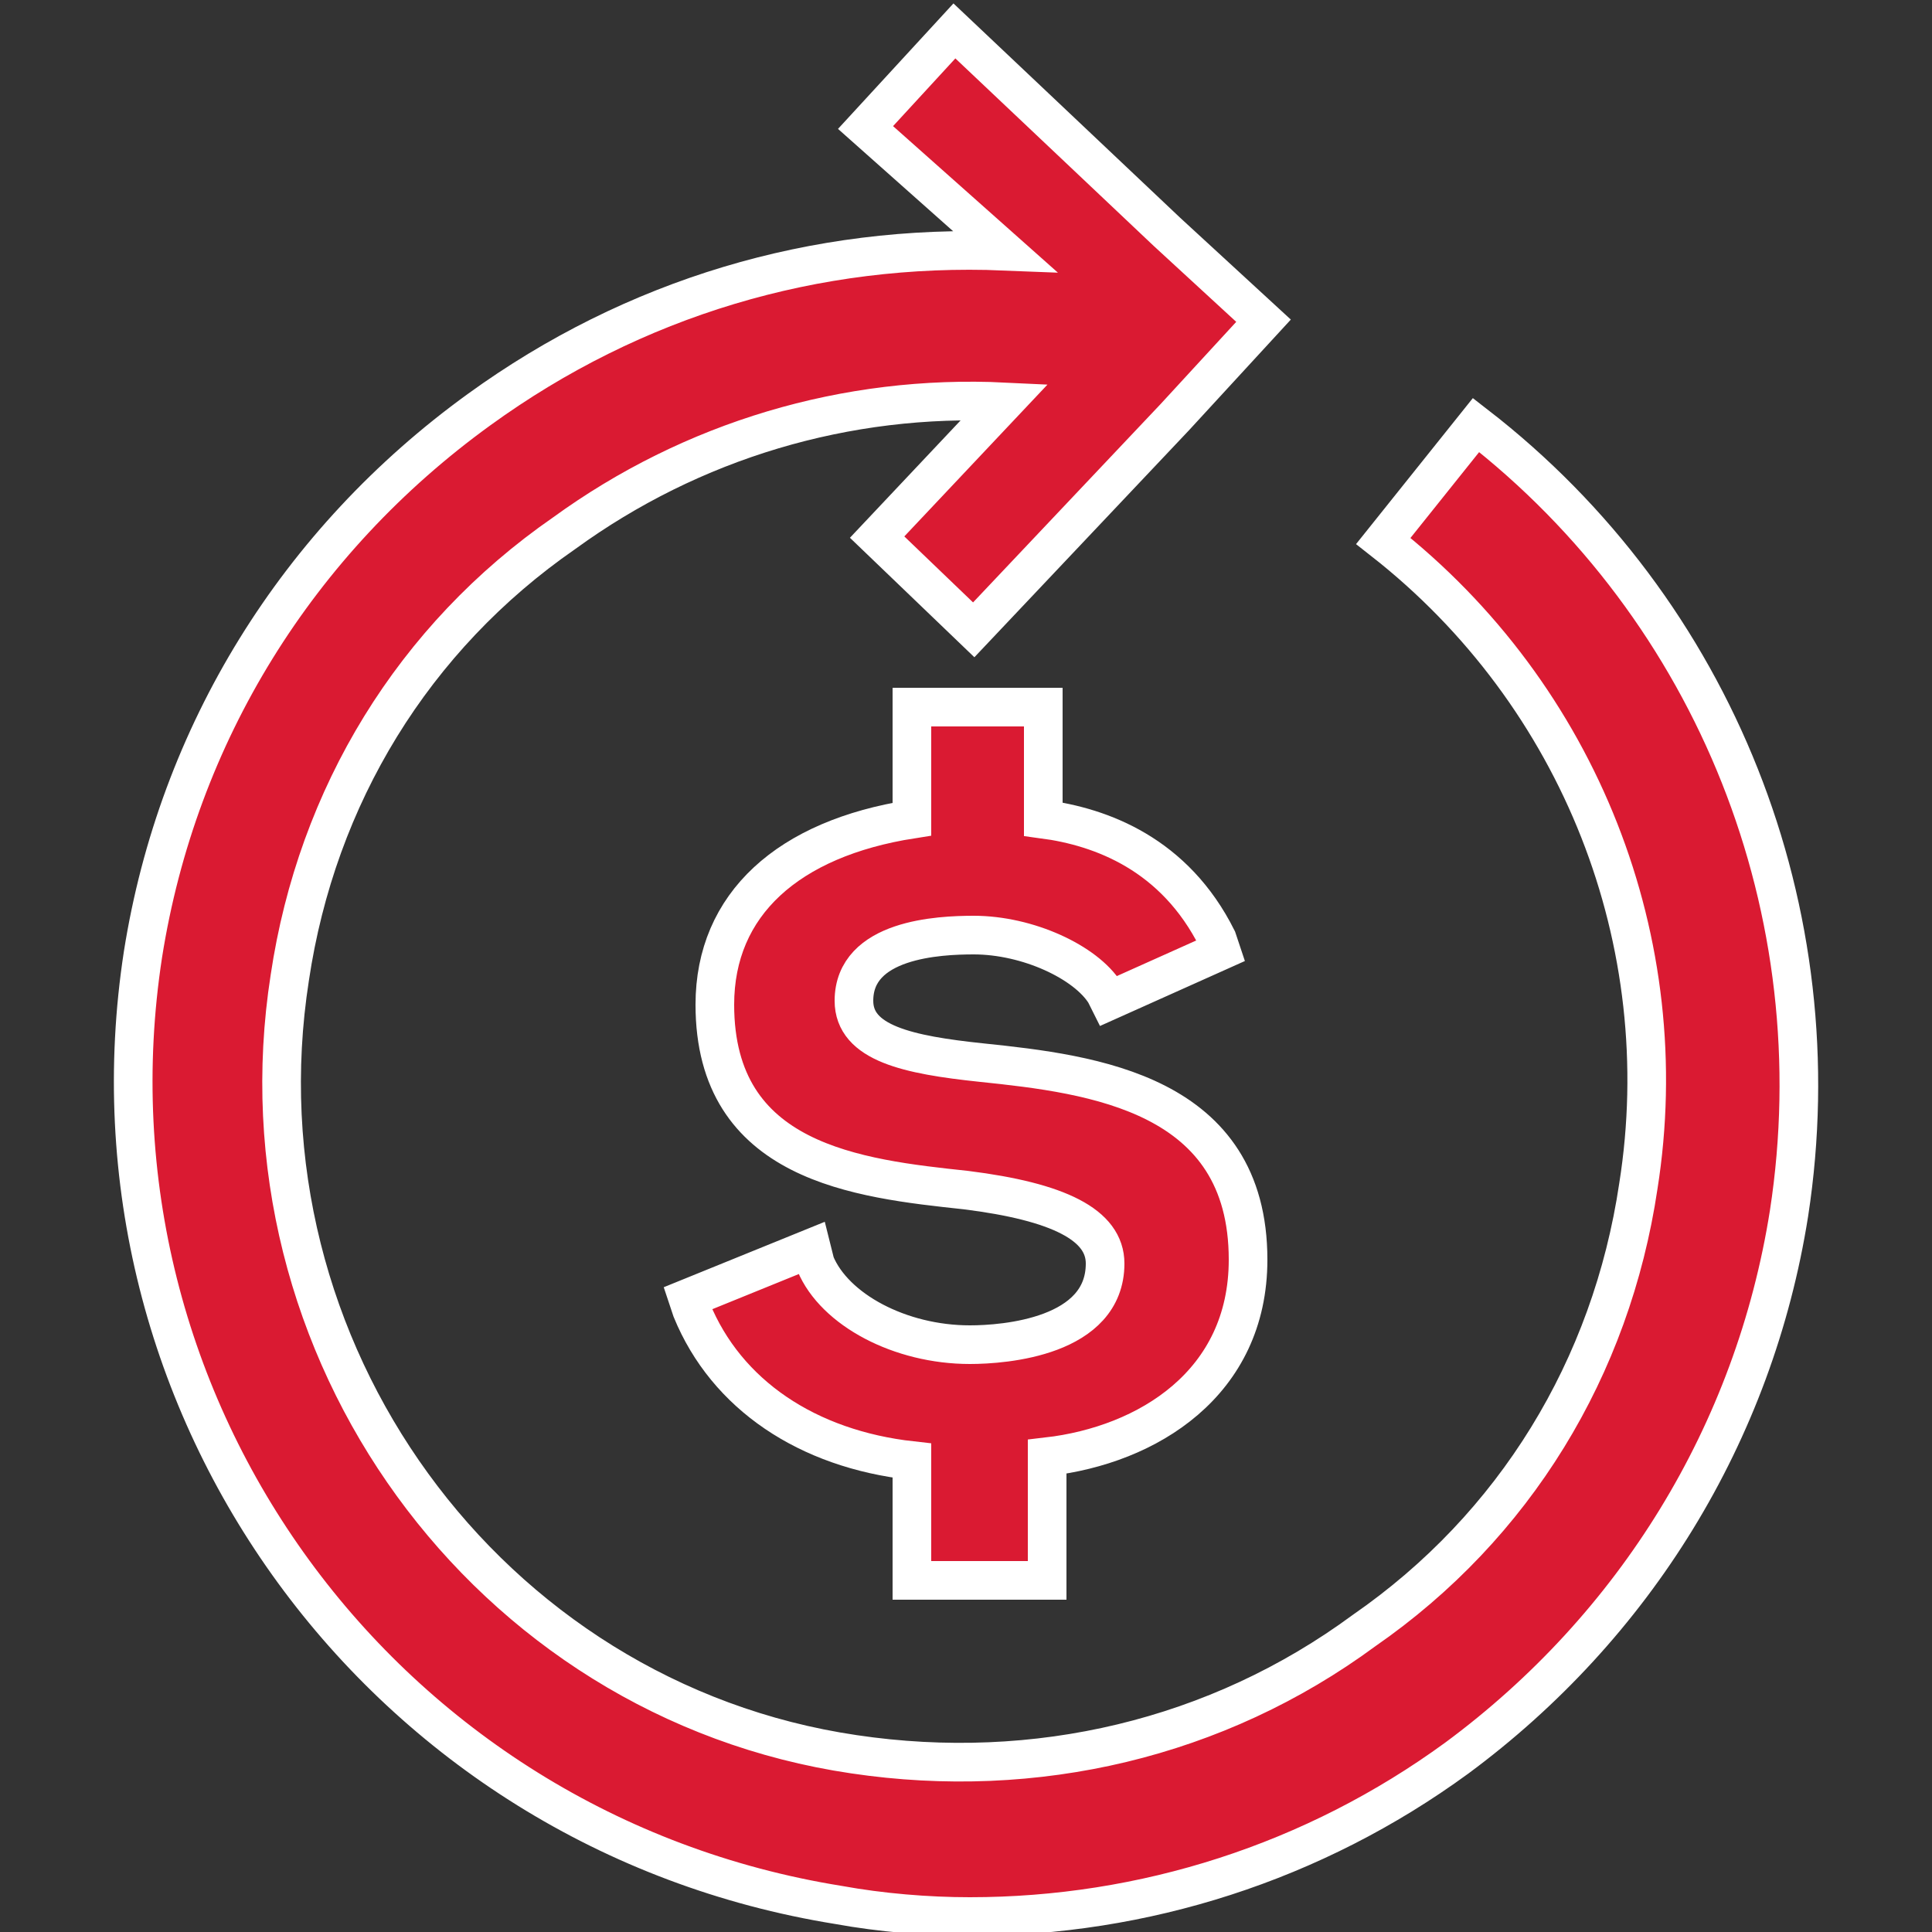
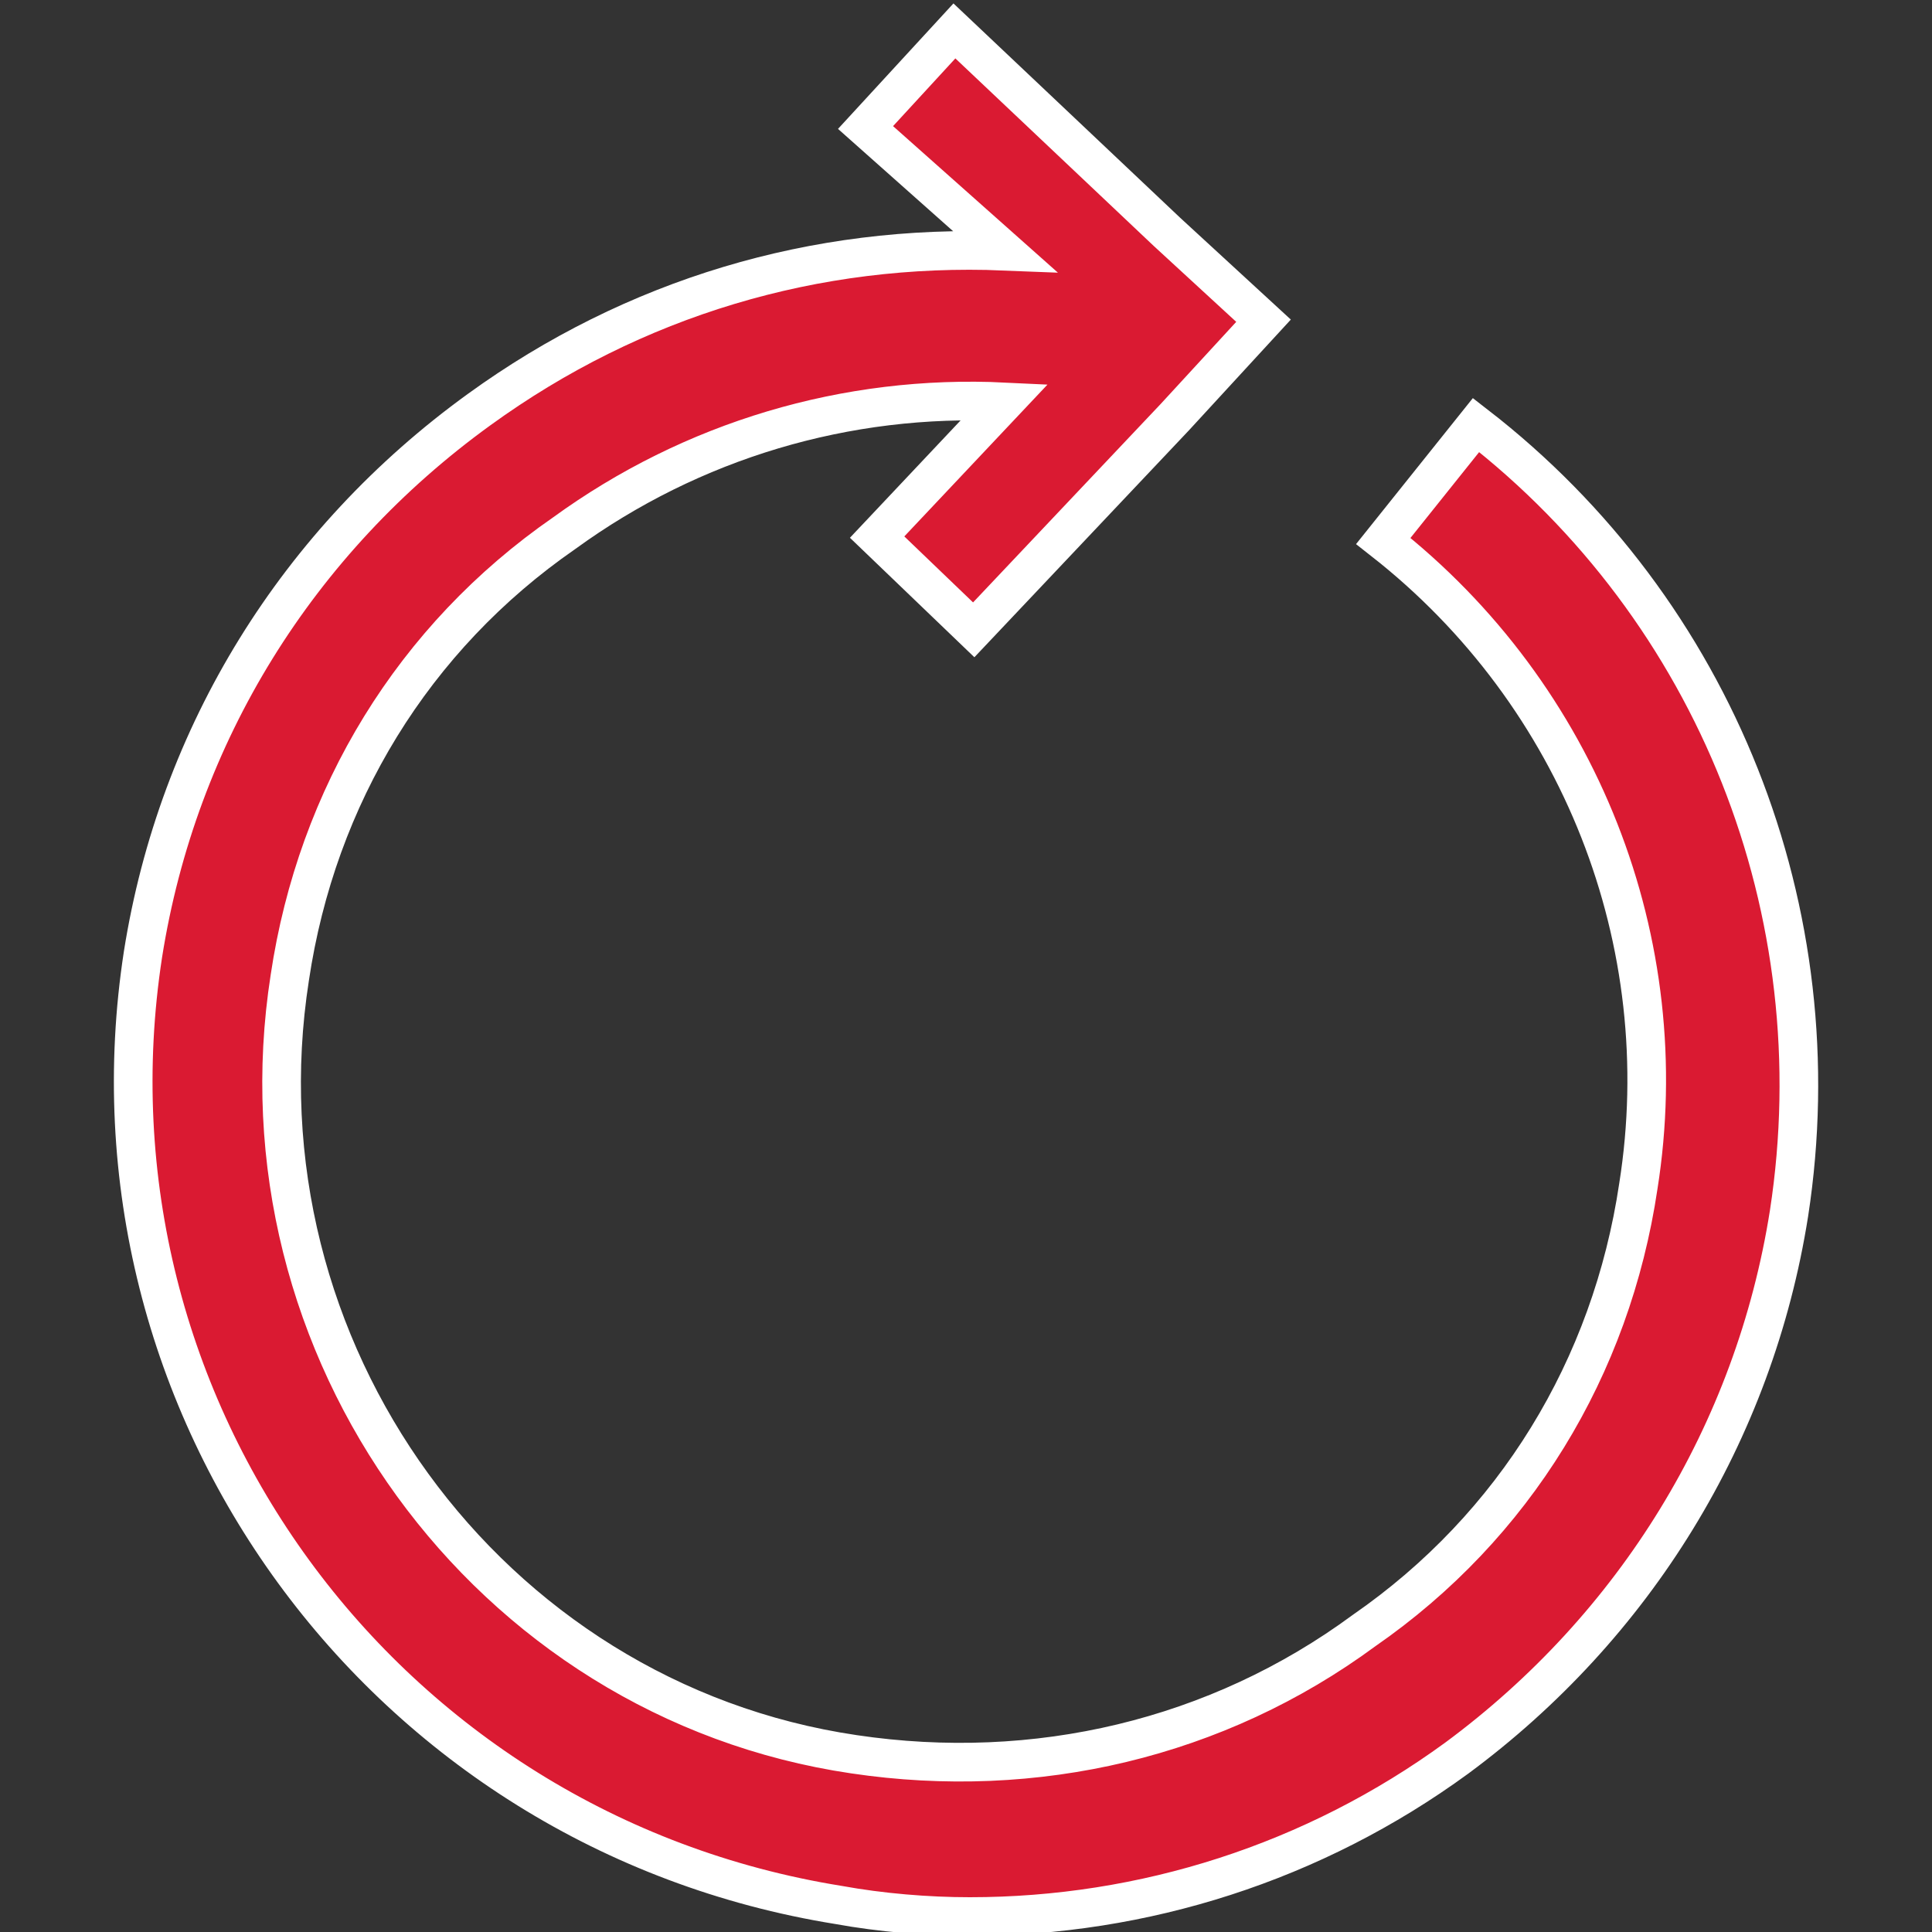
<svg xmlns="http://www.w3.org/2000/svg" version="1.1" x="0px" y="0px" viewBox="0 0 50 50" style="enable-background:new 0 0 50 50;" xml:space="preserve">
  <rect x="0" y="0" width="50" height="50" fill="#333333" stroke="none" />
  <style type="text/css">
	.st0{fill:#DA1A32;}
	.st1{fill:none;stroke:#DA1A32;stroke-width:2.347;stroke-linejoin:round;stroke-miterlimit:10;}
	.st2{fill:#DA1A32;stroke:#FFFFFF;stroke-width:0.25;stroke-miterlimit:10;}
	.st3{fill:none;stroke:#DA1A32;stroke-width:2.663;stroke-miterlimit:10;}
	.st4{fill:none;stroke:#DA1A32;stroke-width:1.794;stroke-miterlimit:10;}
	.st5{fill:none;stroke:#DA1A32;stroke-width:1.747;stroke-miterlimit:10;}
	.st6{fill:none;stroke:#DA1A32;stroke-width:2.347;stroke-miterlimit:10;}
	.st7{fill:none;stroke:#DA1A32;stroke-width:2.347;stroke-miterlimit:10;}
	.st8{fill:none;stroke:#DA1A32;stroke-width:2.503;stroke-miterlimit:10;}
	.st9{fill:none;stroke:#DA1A32;stroke-width:2.503;stroke-miterlimit:10;}
	.st10{fill:none;stroke:#DA1A32;stroke-width:2.5;stroke-linecap:round;stroke-miterlimit:10;}
	.st11{fill:none;stroke:#DA1A32;stroke-width:2.5;stroke-miterlimit:10;}
	.st12{fill:#231F20;}
	.st13{fill:#FFFFFF;}
	.st14{fill:#FFFFFF;stroke:#000000;stroke-miterlimit:10;}
	.st15{fill:#DA1A32;stroke:#FFFFFF;stroke-miterlimit:10;}
	.st16{fill:#DA1A32;stroke:#DA1A32;stroke-width:0.5;stroke-miterlimit:10;}
	.st17{fill:#DA1A32;stroke:#DA1A32;stroke-width:0.25;stroke-miterlimit:10;}
	.st18{fill:#DA1A32;stroke:#FFFFFF;stroke-width:0.3;stroke-miterlimit:10;}
	.st19{fill:#DA1A32;stroke:#FFFFFF;stroke-width:0.4;stroke-miterlimit:10;}
	.st20{fill:#DA1A32;stroke:#FFFFFF;stroke-width:0.506;stroke-miterlimit:10;}
	.st21{fill:#DA1A32;stroke:#FFFFFF;stroke-width:0.5;stroke-miterlimit:10;}
	.st22{fill:none;stroke:#DA1F33;stroke-width:1.234;stroke-linejoin:round;stroke-miterlimit:10;}
	.st23{fill:none;stroke:#DA1F33;stroke-width:2.014;stroke-linejoin:round;stroke-miterlimit:10;}
	.st24{fill:#DA1F33;}
	.st25{fill:none;stroke:#DA1F33;stroke-width:0.504;stroke-miterlimit:10;}
	.st26{fill:none;stroke:#DA1F33;stroke-width:1.013;stroke-linejoin:round;stroke-miterlimit:10;}
	.st27{fill:none;stroke:#DA1F33;stroke-width:0.253;stroke-miterlimit:10;}
	.st28{fill:none;stroke:#DA1A32;stroke-width:1.5;stroke-miterlimit:10;}
	.st29{fill:none;stroke:#DC1F2C;stroke-width:1.234;stroke-miterlimit:10;}
	.st30{fill:#DC1F2C;}
	.st31{fill:none;stroke:#DC1F2C;stroke-width:1.052;stroke-miterlimit:10;}
	.st32{fill-rule:evenodd;clip-rule:evenodd;fill:none;stroke:#DC1F2C;stroke-width:1.5;stroke-miterlimit:10;}
	.st33{fill-rule:evenodd;clip-rule:evenodd;fill:none;stroke:#DC1F2C;stroke-width:0.75;stroke-miterlimit:10;}
	.st34{fill-rule:evenodd;clip-rule:evenodd;fill:none;stroke:#DC1F2C;stroke-miterlimit:10;}
	.st35{fill:none;stroke:#DC1F2C;stroke-width:1.499;stroke-miterlimit:10;}
	.st36{fill:none;stroke:#DC1F2C;stroke-width:1.323;stroke-miterlimit:10;}
	.st37{fill:none;stroke:#DC1F2C;stroke-width:1.905;stroke-miterlimit:10;}
	.st38{fill:none;stroke:#DC1F2C;stroke-width:1.682;stroke-miterlimit:10;}
	.st39{fill:none;stroke:#DC1F2C;stroke-miterlimit:10;}
	.st40{fill:none;stroke:#DC1F2C;stroke-width:0.25;stroke-miterlimit:10;}
	.st41{fill:none;stroke:#DC1F2C;stroke-width:1.3;stroke-miterlimit:10;}
	.st42{fill:none;stroke:#DC1F2C;stroke-width:0.75;stroke-miterlimit:10;}
	.st43{clip-path:url(#SVGID_2_);}
	.st44{fill:none;stroke:#DC1F2C;stroke-width:0.987;stroke-miterlimit:10;}
	.st45{clip-path:url(#SVGID_4_);}
	.st46{fill:#DA2432;}
	.st47{fill:#4F4F4F;}
	.st48{clip-path:url(#SVGID_6_);}
	.st49{clip-path:url(#SVGID_8_);}
	.st50{clip-path:url(#SVGID_8_);fill:none;}
	.st51{fill:none;}
	.st52{fill:none;stroke:#E01B22;stroke-width:0.75;stroke-linejoin:round;stroke-miterlimit:10;}
	.st53{fill:#FFFFFF;stroke:#231F20;stroke-width:0.75;stroke-linejoin:round;stroke-miterlimit:10;}
	.st54{fill:#E01B22;}
</style>
  <g id="Capa_1">
</g>
  <g id="Graphics">
</g>
  <g id="Layer_1">
    <g>
      <path class="st15" d="M38.2,11l-2.4,3c5.1,4,7.6,10.4,6.6,16.7c-0.7,4.7-3.2,8.8-7.1,11.5c-3.8,2.8-8.5,3.9-13.2,3.2    C12.6,44,6,34.9,7.5,25.3c0.7-4.7,3.2-8.8,7.1-11.5c3.3-2.4,7.3-3.6,11.4-3.4l-3.3,3.5l2.5,2.4l5.2-5.5l0,0l2.3-2.5l-2.5-2.3l0,0    l-5.5-5.2l-2.3,2.5L26,6.5c-4.9-0.2-9.6,1.2-13.6,4.1C7.7,14,4.6,19,3.7,24.7C1.9,36.4,9.9,47.4,21.7,49.3    c1.1,0.2,2.3,0.3,3.4,0.3c4.5,0,8.9-1.4,12.6-4.1c4.6-3.4,7.7-8.4,8.6-14.1C47.5,23.6,44.4,15.8,38.2,11L38.2,11z M38.2,11" />
-       <path class="st15" d="M27.1,40.9v-3.2c2.6-0.3,5.2-1.9,5.2-5.1c0-4.3-4-4.8-6.9-5.1c-1.9-0.2-3.3-0.5-3.3-1.6    c0-1.6,2.2-1.7,3.1-1.7c1.4,0,2.9,0.7,3.4,1.5l0.1,0.2l2.9-1.3l-0.1-0.3c-1.1-2.2-3-2.9-4.5-3.1v-2.9h-3.4v2.9    c-3.2,0.5-5.1,2.2-5.1,4.8c0,4.1,3.7,4.5,6.5,4.8c2.4,0.3,3.6,0.9,3.6,1.9c0,1.9-2.6,2.1-3.5,2.1c-1.8,0-3.5-0.9-4-2.1L21,32.3    l-3.2,1.3l0.1,0.3c0.9,2.2,3,3.6,5.7,3.9v3.1H27.1z M27.1,39.9" />
    </g>
  </g>
</svg>